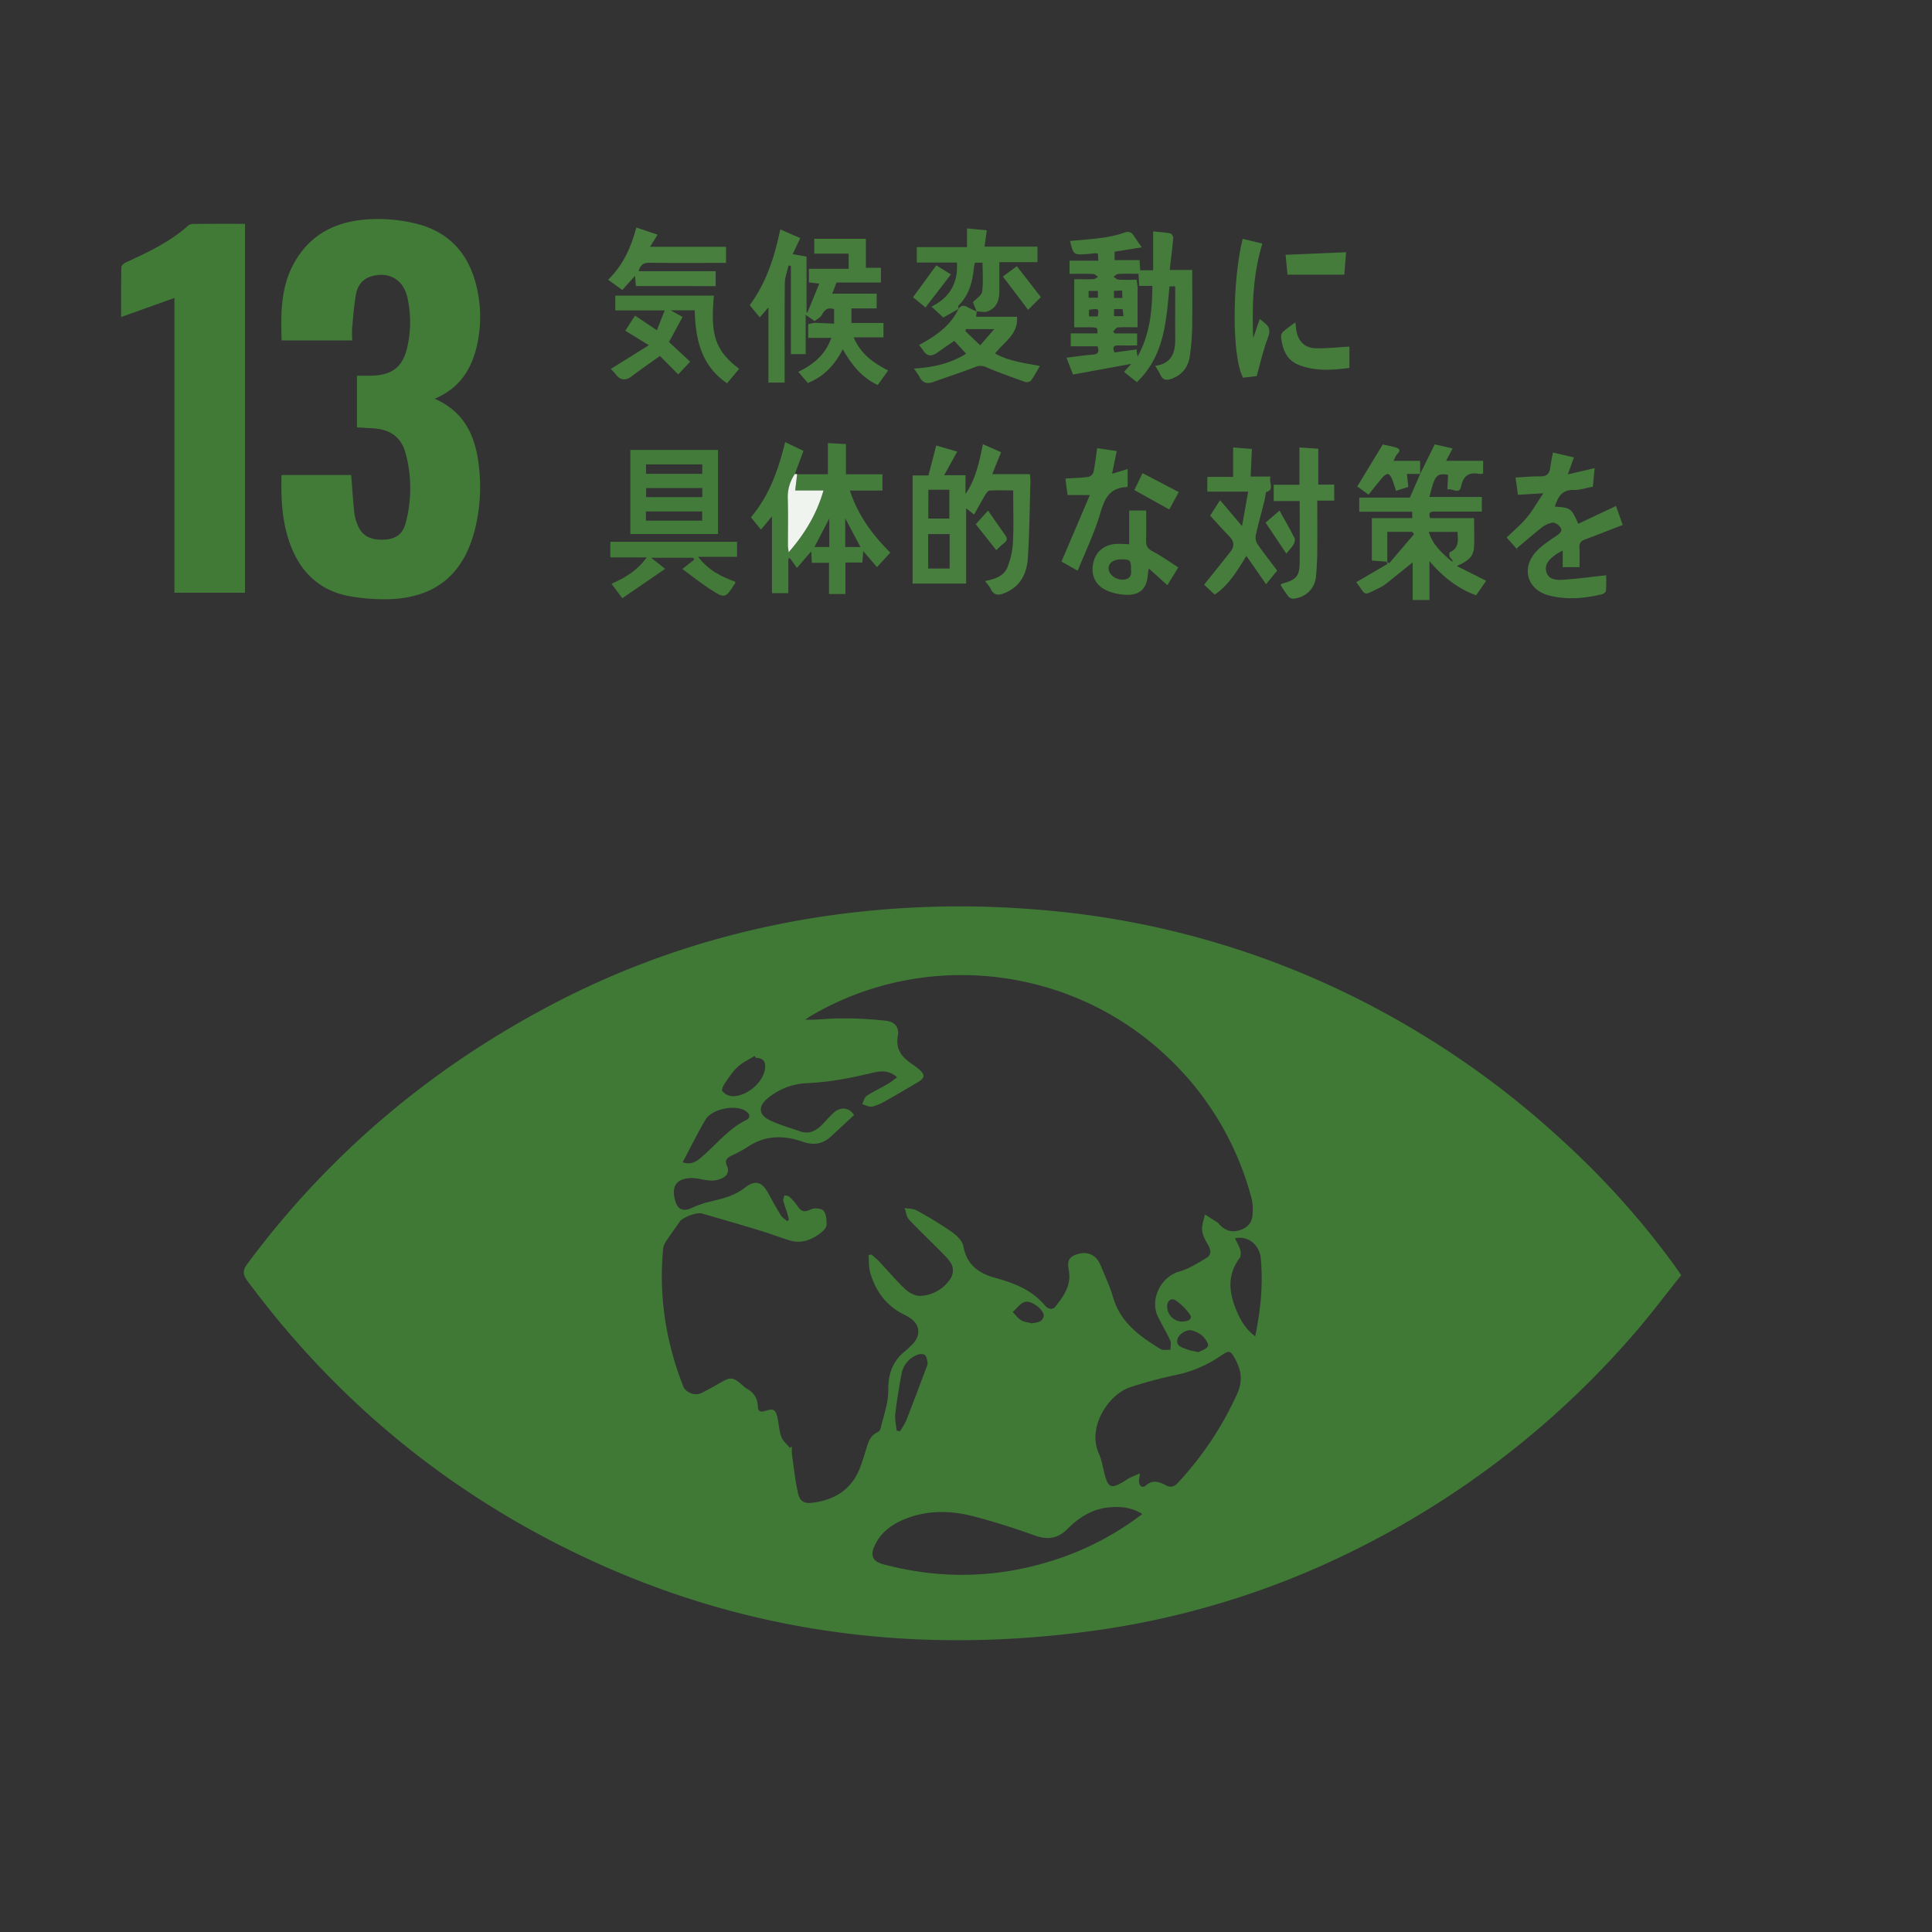
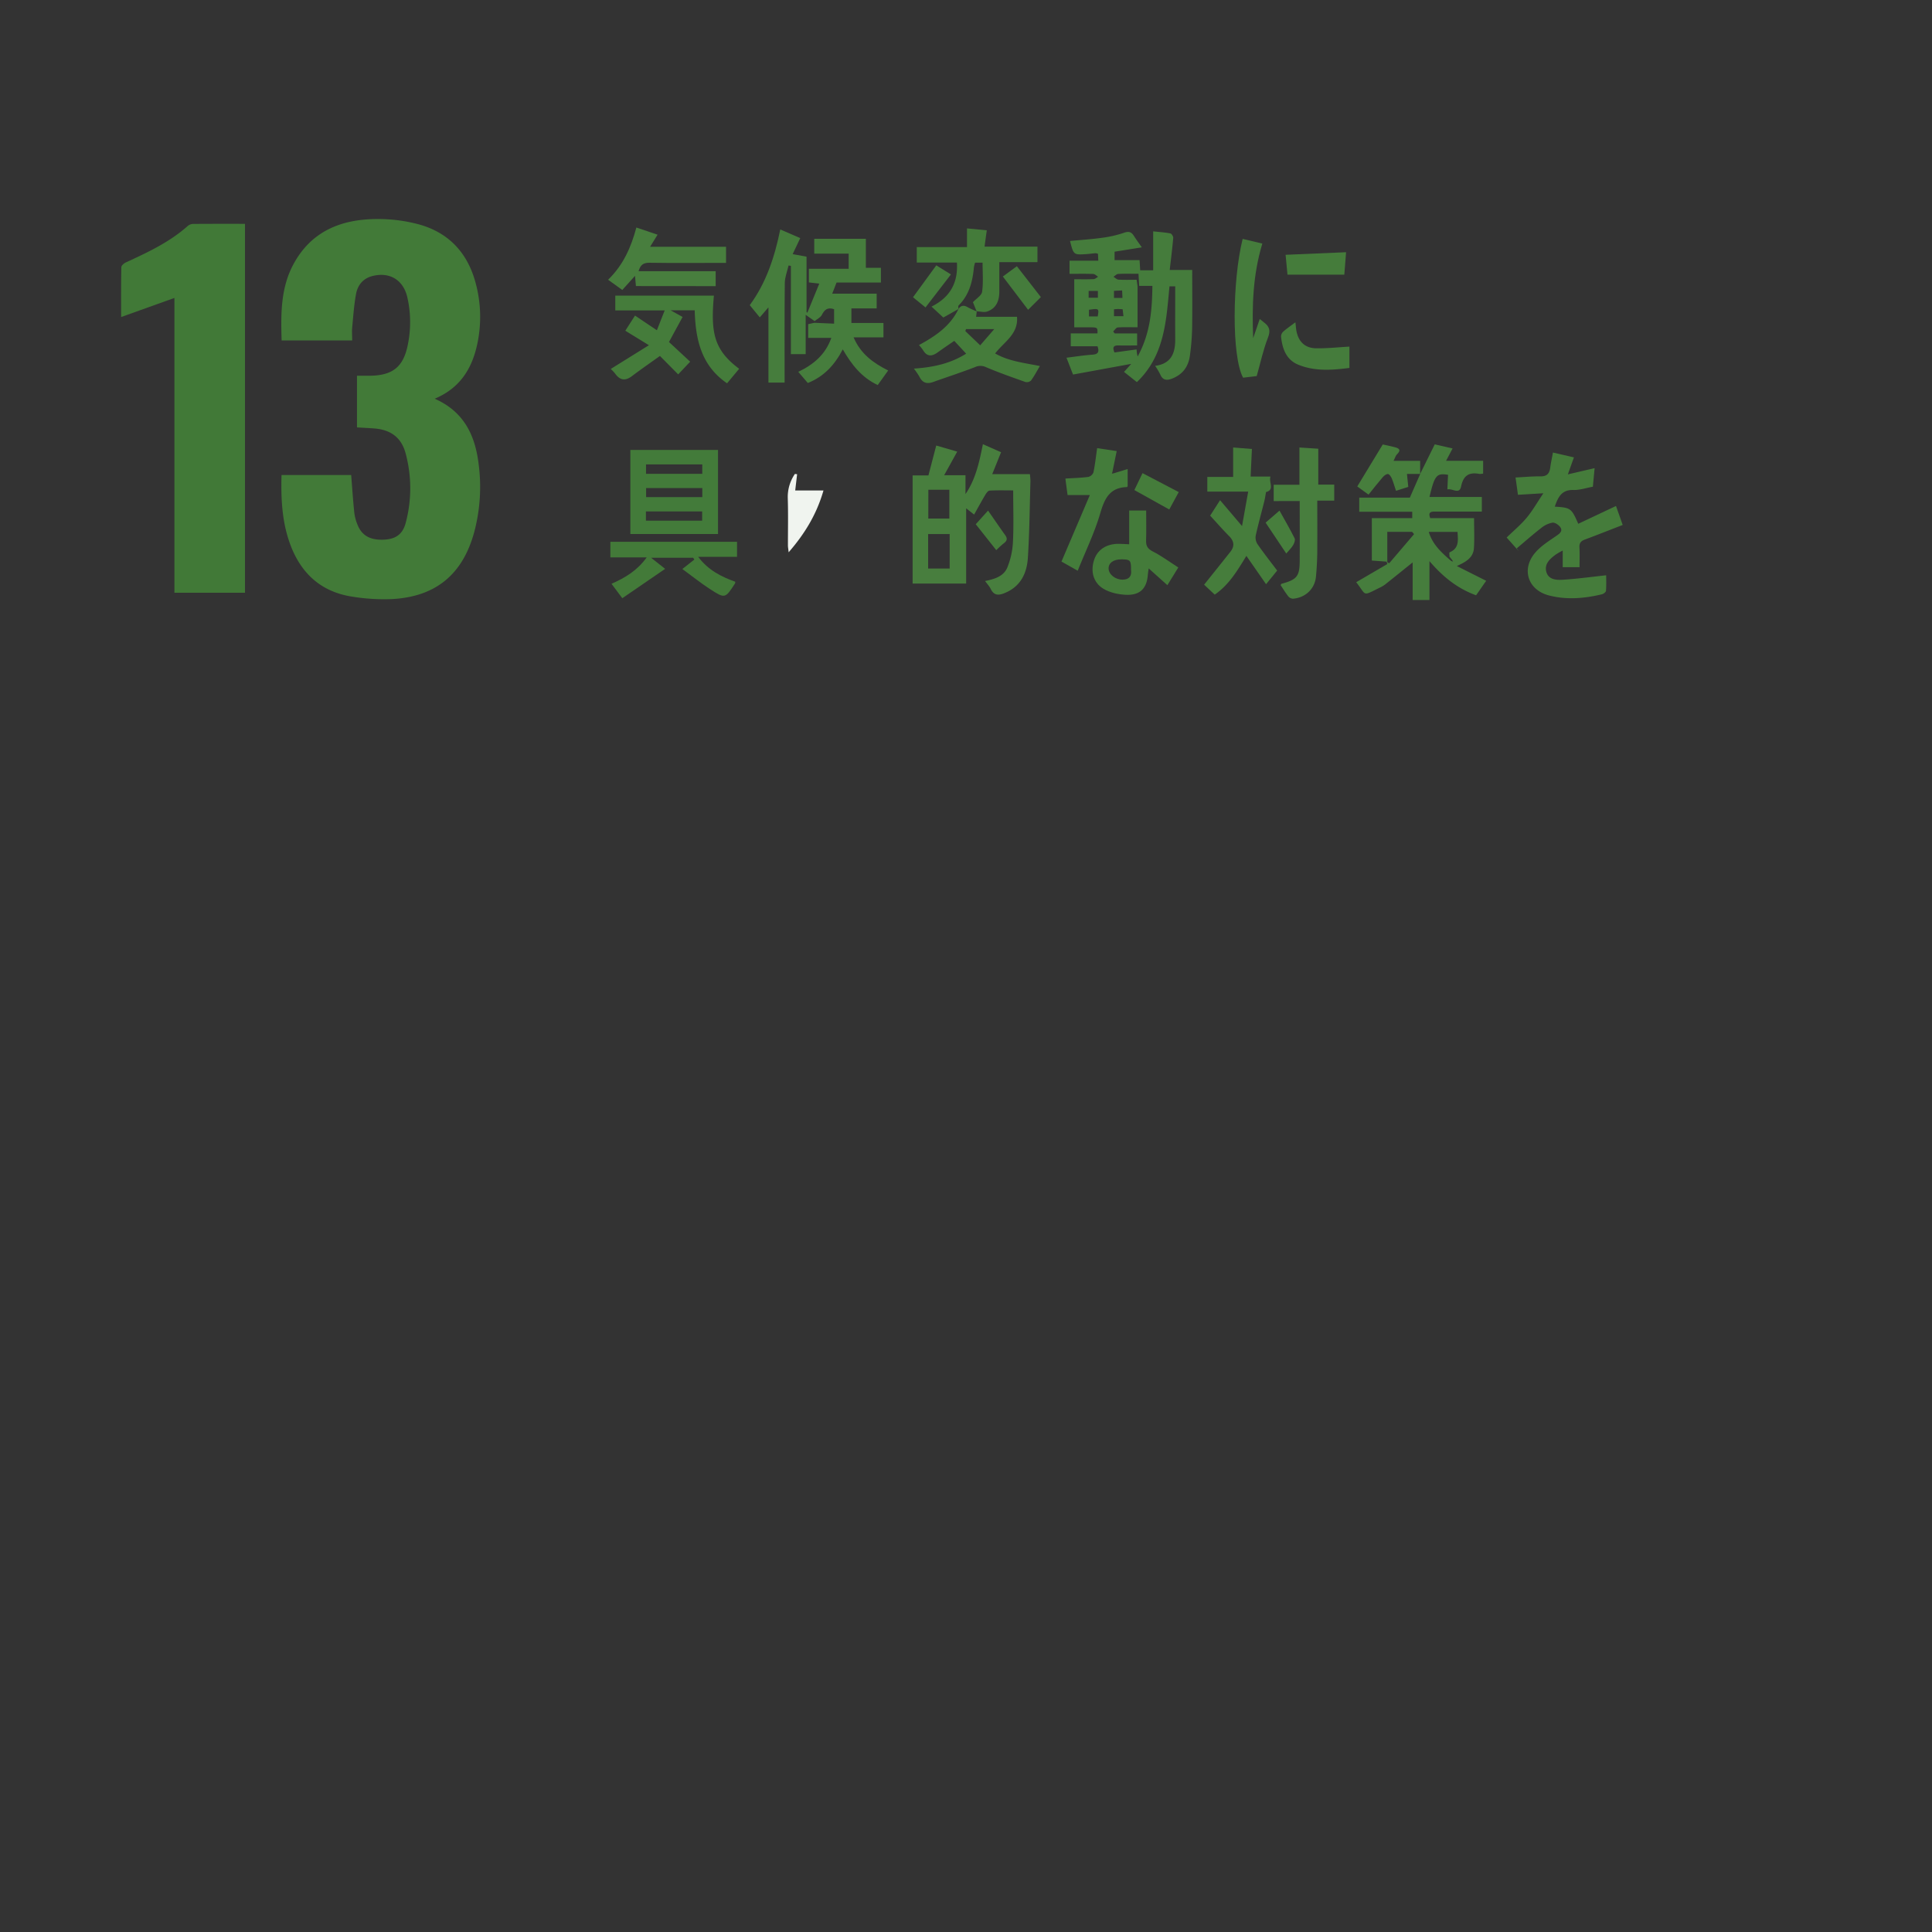
<svg xmlns="http://www.w3.org/2000/svg" id="レイヤー_1" data-name="レイヤー 1" viewBox="0 0 1276 1276">
  <rect x="0" y="0" width="1276" height="1276" fill="#333333" stroke="none" />
  <defs>
    <style>.cls-1{fill:none;}.cls-2{fill:#407936;}.cls-3{fill:#427a38;}.cls-4{fill:#417937;}.cls-5{fill:#457c3c;}.cls-6{fill:#467d3d;}.cls-7{fill:#447c3b;}.cls-8{fill:#487e3e;}.cls-9{fill:#457c3b;}.cls-10{fill:#437b3a;}.cls-11{fill:#467d3c;}.cls-12{fill:#447b3a;}.cls-13{fill:#437a39;}.cls-14{fill:#477e3d;}.cls-15{fill:#f0f4ef;}</style>
  </defs>
  <rect class="cls-1" width="1276" height="1276" />
-   <path class="cls-2" d="M1110.38,842.19c-10.56,13.15-20.73,26.76-31.87,39.53a589.49,589.49,0,0,1-183.29,141.76,556.19,556.19,0,0,1-173.65,53.64c-117,15.93-229.78,1.54-336.93-49.25Q251.49,964.77,163.5,846.08c-3.19-4.3-3.36-7-.07-11.46,54.49-73.33,122.7-130.46,203.64-172.49,55.53-28.83,114.44-47.52,176.28-56.83a617.55,617.55,0,0,1,142-4.51A569.51,569.51,0,0,1,883,653a588.14,588.14,0,0,1,150.78,102,545.88,545.88,0,0,1,71.5,79.92C1106.81,837,1108.29,839.2,1110.38,842.19ZM564.08,736.46c-5.31,4.91-10.3,9.51-15.27,14.13-5.42,5-11.42,6-18.44,3.52-12.47-4.38-24.7-4.47-36.26,3.16A78.43,78.43,0,0,1,483.65,763c-3.3,1.53-5.37,3.19-3.47,7.17,1.59,3.32.1,6.2-2.65,7.69a16.57,16.57,0,0,1-8.13,1.85c-4.52-.16-9-1.88-13.51-1.63-10.61.59-12.37,6.92-9.77,15.53,1.64,5.45,5.35,6.64,10.52,4.27a63.65,63.65,0,0,1,11.6-4.08c8.28-2,16.57-3.78,23.47-9.2s11.4-4.44,15.75,3.59c2.61,4.82,5.25,9.63,8.14,14.29,1,1.6,2.8,2.71,4.24,4l1.25-.87c-.54-2-1-4-1.65-6A66.6,66.6,0,0,1,517.3,793c-.22-1.08.5-2.35.79-3.54,1.07.27,2.45.22,3.15.88a33.1,33.1,0,0,1,5.29,5.94c2.34,3.58,4.51,4.83,8.9,2.49,2.19-1.16,7.06-.78,8.44.84,1.88,2.21,2.12,6.29,2,9.52-.07,1.75-2.08,3.79-3.71,5.05-6,4.68-12.76,7.38-20.48,5.08-6.52-1.94-12.86-4.45-19.37-6.43Q483,807,463.65,801.48c-3.78-1.06-13,2.73-14.72,5.34-2.78,4.13-5.79,8.11-8.54,12.26a12.66,12.66,0,0,0-2.37,5.26c-3.06,31.39,1.69,61.69,13.1,91,1.77,4.55,7.93,6.84,12.36,4.59q5.34-2.7,10.52-5.7c9.08-5.27,9.57-5.25,17.61,1.73a6.83,6.83,0,0,0,1.17.93c4.8,2.53,7.58,6.35,7.72,11.91.09,3.58,2,4,5,3,5.46-1.69,6.75-.9,8,4.62.92,4.21,1.11,8.66,2.58,12.66,1,2.7,3.66,4.78,5.58,7.14l1.37-.83a35.82,35.82,0,0,0,0,5c1.25,8.68,2.08,17.47,4.09,26,1.34,5.67,4.46,6.83,10.29,6,14.47-2,25.19-9,30.58-23,1.55-4,2.79-8.17,4.07-12.29,1.39-4.48,2.59-9,7.52-11.15a4.32,4.32,0,0,0,2.06-2.68c1.88-8.22,5.09-16.5,5-24.72-.13-10.95,2.79-19.51,11.25-26.28,1.56-1.25,2.93-2.72,4.38-4.1,6.18-5.9,5.54-13.48-1.56-17.9-1.55-1-3.17-1.82-4.79-2.67-11.14-5.86-17.78-15.35-21.2-27.14-1-3.57-.76-7.53-1.08-11.31l1.73-.68a63.57,63.57,0,0,1,5,4.38c5.82,6.18,11.27,12.75,17.45,18.55,2.55,2.4,6.66,4.62,10,4.47a25,25,0,0,0,20-11.52,10.2,10.2,0,0,0,1.23-7.87c-1-3-3.47-5.6-5.75-7.94-7.56-7.75-15.49-15.14-22.89-23-1.74-1.85-2-5.09-2.92-7.69,2.7.5,5.76.35,8,1.62a255.18,255.18,0,0,1,22.89,14c3.32,2.34,7.24,6,7.88,9.57,2.22,12.44,10.22,18,21.28,21,12.31,3.4,24,7.89,32.57,18.17,1.84,2.22,4.88,3.33,7,.68,5.47-7,10.64-14.22,8.77-23.93-1.3-6.69.51-9.54,7.11-11,6.12-1.38,11.29,1.39,13.9,7.71,2.91,7.07,6.17,14.06,8.33,21.36,4.9,16.58,17.7,25.64,31.29,34,1.64,1,4.31.33,6.5.44,0-2,.68-4.34-.07-6-2.4-5.29-5.39-10.31-8-15.49-5.89-11.56,1.71-26.83,14.07-30.24,6.23-1.72,12-5.52,17.67-8.82,3.23-1.86,3.36-4.86,1.46-8.22-1.77-3.14-3.78-6.52-4.16-10s1.14-7.08,1.83-10.63c2.9,1.86,5.81,3.72,8.7,5.6.27.17.4.54.62.78,3.52,3.91,7.85,5.69,13,4.25s8.88-4.72,9.13-10.5c.15-3.42.31-7-.56-10.29a197,197,0,0,0-57.29-95.36C706,637.55,610,627.07,535.47,671c-1.27.75-2.49,1.62-3.73,2.43,7.8.34,15.09-.82,22.37-.82a252.3,252.3,0,0,1,31.24,1.57c5.95.74,8.61,4.72,7.65,9.82-1.64,8.62,2.36,14,8.88,18.42a56.14,56.14,0,0,1,5.19,3.89c4,3.51,3.86,5.6-.77,8.36-7,4.18-14,8.31-21.14,12.28a33.06,33.06,0,0,1-9.11,3.91c-2,.41-4.41-1-6.63-1.59,1-1.88,1.46-4.47,3-5.5,4.41-2.94,9.29-5.17,13.88-7.83,2.06-1.2,3.9-2.77,6.2-4.43-5.35-4.82-11-4.24-16.18-3-14.26,3.47-28.58,6.23-43.29,6.87a43.6,43.6,0,0,0-26.1,10.05c-6.16,5-6,10.68,1,14.19,6.47,3.24,13.6,5.18,20.48,7.59,5.55,1.94,10.14,0,14.07-3.91,2.73-2.69,5.15-5.71,8-8.28C555.28,730.65,560.91,731.42,564.08,736.46ZM752.89,973.12c-.31,2.37-.56,3.63-.62,4.89-.18,3.34,2.17,5.11,4.55,3.06,4.44-3.82,8.56-2.58,12.85-.25,3.19,1.74,5.57,1.42,8.25-1.45A217.63,217.63,0,0,0,817,920.73c3.63-7.94,3.13-14.89-.76-22.25-3.54-6.73-4.11-7.08-10.27-2.84a81,81,0,0,1-30.07,12.61,291.66,291.66,0,0,0-29.29,7.9c-14.36,4.55-28.81,26.35-20.84,43.92,1.83,4,2.5,8.59,3.62,12.93,2.51,9.82,4.46,10.6,13.29,5.18a39.64,39.64,0,0,1,3.4-2.08C748.05,975.15,750.08,974.34,752.89,973.12Zm1.55,26.81c-7-4.43-14.13-5-21.3-4.44-11.2.83-20.37,6.51-27.95,14.14-6.73,6.79-13.38,7.5-22,4.41-13.12-4.71-26.46-9-39.94-12.5-15.94-4.18-32-4.32-47.46,2.53-8.16,3.61-14.77,9-18.41,17.43-2.63,6.08-.73,9.83,5.71,11.56q59.34,15.92,117.44-4.13A191.51,191.51,0,0,0,754.44,999.93ZM829,882.56c3.63-17.45,5.3-34.47,3.67-51.57-.89-9.37-9.13-15.11-17-13.12,1.21,2.57,2.72,5,3.47,7.65.47,1.67.49,4.17-.46,5.44-8.29,11.1-7.06,22.73-2.1,34.48C819.25,871.83,822.64,877.89,829,882.56ZM450.87,767.63c5.7,1.89,8.91-.46,12-3,9.88-8.25,17.79-18.81,29.67-24.75,3.6-1.8,2.75-4.38-.43-6.34-6.72-4.15-22-1.07-26.12,5.88C460.69,748.38,456.11,757.75,450.87,767.63ZM592.2,944.87l2.28.41c1.42-2.49,3.15-4.85,4.19-7.5,4.48-11.39,8.76-22.87,13.09-34.32.41-1.09,1-2.3.86-3.35-.28-1.84-.59-4.15-1.81-5.21-1-.86-3.53-.71-5-.08a16.58,16.58,0,0,0-10.37,12.51c-1.66,8.8-3.12,17.65-4.14,26.54C590.88,937.46,591.85,941.2,592.2,944.87Zm-93-246.21-.79-1.25c-3.76,2.36-8,4.25-11.17,7.21-3.38,3.11-6,7.15-8.61,11-1,1.43-2.17,4.19-1.55,5a9.39,9.39,0,0,0,5.72,3.29c9.66,1,21.4-8.77,22.51-18.34C505.81,700.91,503.85,698.71,499.17,698.66ZM681.58,874c1.91-.45,4.1-.49,5.67-1.49,1.16-.74,2.34-2.89,2.09-4.14-.85-4.23-8.65-9.84-12.67-8.45-3,1-5.24,4.32-7.81,6.6,1.81,1.85,3.37,4.13,5.53,5.42S679.09,873.38,681.58,874Zm110.06,19c1.75-1,5.29-2,6.16-4,.64-1.51-1.82-4.92-3.66-6.7a16.66,16.66,0,0,0-6.91-3.57c-3.51-1-9,2.49-9.62,6-.8,4.29,2.84,5.13,5.65,6.22C785.53,891.91,788,892.22,791.64,893.07Zm-10.83-20.22c4.64,0,6.92-2,5-4.71a37.16,37.16,0,0,0-9.3-9.21c-3-2-5.83.49-5.67,4.17A10.07,10.07,0,0,0,780.81,872.85Z" />
  <path class="cls-3" d="M287.11,263.33c19.25,8.53,26.59,24,28.95,42.73a116,116,0,0,1-2.77,45.06c-7.59,28.23-25.52,43.11-54.69,44.56A129.69,129.69,0,0,1,232.29,394c-20-3.15-33.21-15-40.35-33.78-5.67-14.93-6.45-30.47-6-46.49h46c.67,8.42,1.2,16.67,2.06,24.88a30.7,30.7,0,0,0,2.21,8.15c2.86,7.07,8.46,10.08,17.38,9.66,7.86-.37,12.49-3.66,14.43-11.35a88.64,88.64,0,0,0-.19-45.9C265,289,258.15,283.89,247.45,283c-3.78-.3-7.58-.47-11.67-.72V248.16c2.81,0,5.57,0,8.33,0,15.24-.13,22.39-5.83,25.28-20.71a73.74,73.74,0,0,0-.4-31.23c-2.67-11.4-11.71-16.79-23-13.92-6.21,1.58-9.75,6-10.84,11.86-1.36,7.31-1.84,14.8-2.55,22.22-.25,2.62,0,5.27,0,8.47H186c-.54-17.65-.65-34.76,7.88-50.48,11.81-21.78,31.59-29.59,54.94-29.71a103.52,103.52,0,0,1,28,3.58c19.64,5.48,32,18.81,37.3,38.6a85.57,85.57,0,0,1,1.46,38.61C312.37,242.24,304.61,256,287.11,263.33Z" />
  <path class="cls-4" d="M161.8,147.83V391.47H115.19V196.78L80,209.39c0-11.37-.08-22.14.14-32.91,0-1.1,1.73-2.58,3-3.16,14.51-6.7,29-13.44,41.06-24.26a5.89,5.89,0,0,1,3.59-1.17C138.94,147.8,150.1,147.83,161.8,147.83Z" />
  <path class="cls-5" d="M725.38,172.19c-.1-2-.15-3.25-.21-4.56a6.73,6.73,0,0,0-1.63-.4c-2,.16-4,.46-6,.59-8.49.56-8.49.55-10.84-8.66,7.08-.68,14.13-1.13,21.11-2.1a74.6,74.6,0,0,0,14.52-3.32c3.19-1.13,4.91-.56,6.57,2.07,1.55,2.46,3.3,4.79,5.22,7.55l-18,2.88v5.55h16.52c.15,2.49.27,4.43.4,6.7h8.57V152.8c4.29.47,7.88.67,11.37,1.37.83.16,2,2,1.88,3-.59,6.86-1.46,13.69-2.31,21.14h14.86c0,13.32.14,26.07-.07,38.83a158.58,158.58,0,0,1-1.41,17.39c-.91,7.3-4.55,12.66-11.69,15.46-3.69,1.46-6.29,1.23-8-2.79a48.4,48.4,0,0,0-3.32-5.57c10.65-1.42,13.32-8.43,13.26-17.51-.08-11.61,0-23.22,0-35h-3.79c-2.14,22.65-3.19,45.72-21.54,63.25l-8.48-6.74,4.77-5.31-38.46,7.05c-1.1-2.85-2.57-6.64-4.31-11.12,5.94-.72,11.43-1.61,17-2,3.56-.24,4.9-1.45,3.49-5.55H707.18v-8.52h17.65c.11-4,.11-4-6.05-4h-9.29V184.42c4.21,0,8.49.11,12.76-.07,1,0,2-1,3-1.58-1.06-.63-2.11-1.78-3.2-1.83-5.11-.19-10.25-.08-15.66-.08v-8.67Zm25.92,16.86v27.1c-4.87,0-9-.18-13.11.13-1,.08-2,1.72-3,2.64l1,1.29h14.83v7.94c-4.28,0-8.25.11-12.21,0s-3.95,1.71-2.75,4.63l14.6-2c.09,1,.12,1.67.2,2.29.06.47.19.93.5,2.39,8.31-15.11,9.56-30.47,9.74-46.63H752.4c-.15-2.59-.3-5.17-.47-8-4.71,0-9-.13-13.32.09-1.1,0-2.15,1.22-3.22,1.87,1.11.66,2.19,1.83,3.34,1.9,3.94.23,7.91.09,11.95.09C750.94,186.48,751.12,187.76,751.3,189.05Zm-15.56,15.22v4.56H742c-.21-1.81-.38-3.19-.54-4.58-1.26-.07-2.08-.15-2.9-.15S737,204.19,735.74,204.27ZM725,209c.87-5.32.87-5.33-5.77-4.41V209Zm-6-12.36h6.1v-4.49H719Zm16.73.13h5.6c-.07-1.72-.14-3.2-.22-4.94l-5.38.26Z" />
  <path class="cls-6" d="M538,212.07l-5.89-4.16v26h-9.76V175.62l-1.55-.29c-.87,3.86-2.44,7.72-2.48,11.59-.24,21.8-.12,43.62-.12,65.76H507.52V203l-5.71,6.62-6.63-8.08c10.85-14.77,16.42-31.7,20.15-50l13.19,5.72c-1.82,3.83-3.31,7-5,10.58l9.16,1.68v36.57l.54.45,7.88-19.22-6.86-.8v-9h26.26V167.51H537.78v-9.8h34.08v19.16h9.94v9.73H552.51c-1.08,2.76-1.87,4.77-2.87,7.35H579v9.74H562.32v9.63h21.16v9.47H563.75c4.66,10.91,12.91,16.9,22.84,21.9-2.3,3.23-4.48,6.27-6.88,9.62-10.65-5-17.28-13.49-23.09-23.57-5.28,10.12-12.31,17.93-23.1,22.21l-6.29-7.36c10.06-4.84,17.92-11.34,21.82-22.44H533.76v-9.07l4.13-.89,13,.57v-9.54c-4.38-1.52-6.4.4-8.14,3.84C541.84,209.76,539.6,210.76,538,212.07Z" />
  <path class="cls-6" d="M937.89,313.11l9.69-19.62,11.78,2.69-4.3,8.17h24.48v8.44a10.08,10.08,0,0,1-2.49.2c-6.82-1.29-10.56,1.05-12.06,8.26-1.17,5.67-5.71,1.11-9.06,2,.16-3.51.3-6.61.44-9.67-7.58-1.22-8.84.28-12.26,14.64h34.58v9.65c-10.45,0-20.74.06-31,0-2.95,0-4.53.6-3.08,4.32h28.95c0,6.87.31,13.32-.08,19.72s-5.21,9.17-11.33,11.93l19.41,9.74q-3.22,4.65-6.67,9.58C962.58,388.68,953,381,944.09,370.59v25.69H933V371.44c-6.29,5.05-12.28,9.9-18.33,14.69a19.56,19.56,0,0,1-3.42,2c-11.88,5.85-8.52,5.26-15.54-3.6l20.57-12-.52-1.6-9.73-.71v-28h26.69V338h-35v-9.33h33.42c2.51-5.74,4.67-10.67,6.84-15.6Zm20.34,55.66-.91-1.1c0-1-.27-2.74.1-2.9,6.5-2.76,5.47-8.12,5.22-13.49h-19c2.3,7.73,7.46,12.72,12.87,17.53l.81.72,1.2,1,1.17.38-.57-1C958.83,369.51,958.53,369.14,958.23,368.77Zm-24.29-16-1.29-1.5H916.24V371.3l1.25.73Q925.73,362.4,933.94,352.75Z" />
-   <path class="cls-7" d="M526.46,313.2h20.32V292.65l11.92.65v19.94h24.11V324h-21.5c5.41,16.4,14.82,29.19,26.7,40.95-2.81,3.08-5.58,6.1-8.81,9.62l-9.08-10.6c-.2,2.75-.36,5-.56,7.56H558.37v20.79H547.53V371.7H536.18c-.12-2.71-.22-4.83-.35-7.59l-9.52,11c-1.81-2.58-3.2-4.55-4.58-6.53l-1.08.48v22.7h-10.8V341l-7.24,8.81-6.67-8.18c12.16-14.26,18.12-31.37,22.61-49.63l12.07,5.79c-2,5.49-3.84,10.35-5.63,15.2a26.84,26.84,0,0,0-4.68,15.81c.34,10.46.08,20.93.11,31.4,0,1.17.24,2.35.48,4.56,10.78-12.46,18.5-25.26,23-40.82H525.2C525.66,320,526.06,316.6,526.46,313.2Zm31.76,48.09H568.3l-10.08-19Zm-10.5-18.84-9.81,18.8h9.81Z" />
  <path class="cls-8" d="M632.21,298.27l-8.64,15.6h14.1V326.3c6.79-9.92,9.11-21.19,11.49-32.93l12,5.31c-2,5-3.78,9.38-5.83,14.46H680.2a43.64,43.64,0,0,1,.36,4.75c-.48,16.79-.63,33.6-1.68,50.36-.64,10.23-4.68,19-15.15,23.35-4,1.68-7.19,1.94-9.39-2.62-.84-1.73-2.24-3.18-3.74-5.25,6.34-1.26,12.29-3.14,14.66-8.86A51.35,51.35,0,0,0,669,358.1c.56-11.12.17-22.29.17-34.21-5.17,0-10.43-.16-15.66.14-1,.06-2.15,1.76-2.85,2.93-2.44,4.09-4.71,8.28-7.3,12.89l-5.26-4.13v49.7H602.74V314h10.45c1.72-6.61,3.39-13,5.15-19.75ZM613,375.47h14.21V352.71H613Zm.1-33H627v-19H613.14Z" />
  <path class="cls-9" d="M1039.51,302.08c-1.47,4.09-2.57,7.17-4,11.22l17.66-4.11c-.39,4.13-.75,8-1.15,12.26-4.4.8-8.64,2.28-12.84,2.16-8-.21-10.22,5-12.32,11,10.53.67,11,1.05,15.51,11.33l24.92-11.76c1.64,4.61,3.1,8.75,4.43,12.53-8.61,3.34-16.86,6.61-25.17,9.71-2.57,1-3.56,2.4-3.4,5.19.24,4.26.06,8.55.06,13H1032.1v-11a52.61,52.61,0,0,0-4.66,2.69c-3.88,2.86-7.65,6.28-6.11,11.53,1.49,5.1,6.68,5.33,10.88,5.06,9.4-.59,18.76-1.88,28.6-2.94,0,2.86.17,6.58-.13,10.26-.07.85-1.6,2-2.65,2.28-11.62,2.79-23.37,3.8-35.06.76-13.83-3.6-18.38-17.26-9.06-28.2,3.88-4.57,9.31-7.91,14.34-11.37,2.27-1.57,3.87-3.16,2.27-5.48-1.07-1.55-3.6-3.24-5.23-3a16.56,16.56,0,0,0-7.43,3.54c-5.51,4.28-10.75,8.92-16.1,13.41l1.32,1.86-8-9c4.53-4.41,9.27-8.35,13.16-13s6.9-10,11.09-16.23l-16.8,1c-.53-3.85-1-7.41-1.59-11.42,5.73-.29,11.16-.81,16.59-.75,4.25.05,5.85-2,6.34-5.82.41-3.11,1.1-6.18,1.78-9.91Z" />
  <path class="cls-10" d="M416.31,297.14h57.91v55.54H416.31Zm47.54,25.19H426.73v6h37.12Zm-37.17-9.39h37.14v-6.23H426.68Zm-.08,30.94h37.14v-6.11H426.6Z" />
  <path class="cls-9" d="M488.19,243.56l-8,9.59c-17.24-11.79-20.84-29.31-21.37-48.22H442.89l7.94,4.41c-3.08,5.65-5.88,10.8-9,16.54l14,13c-2.89,3.06-5.34,5.67-7.92,8.39l-12.05-12.18c-6.38,4.58-12.52,8.8-18.44,13.29-4.5,3.42-8,2.8-11.2-1.7a27.17,27.17,0,0,0-2.84-3L428.58,228,413,218.43c2.09-3.28,4.11-6.45,6.41-10l14.43,9.69L439,205H406.37v-9.77H471.5C469.34,219.56,471.39,231.06,488.19,243.56Z" />
  <path class="cls-11" d="M814.44,315V295.54l12.39,1c-.3,6.46-.56,12.09-.85,18.21h13.11c-1.27,3.86,3,8.68-2.94,10.24-.4,2.21-.65,4.15-1.12,6-1.89,7.58-4,15.1-5.68,22.72a8,8,0,0,0,1.16,5.66c4.06,5.87,8.49,11.48,13,17.47l-7.33,9-13-18.7c-6,9.78-11.47,19.09-20.91,25.59l-7-6.57c6-7.53,11.67-14.58,17.29-21.66,2.93-3.69,2.61-7-.78-10.43-4.22-4.24-8.15-8.76-12.53-13.51l6.55-10.21,14.51,17.09,4.07-22.76h-27V315Z" />
  <path class="cls-9" d="M645.09,205.6c-.13,1.14-.25,2.28-.39,3.63h27c.93,11.58-8.58,16.52-14.45,24.22,9,5.15,19.15,6.2,29.56,8.3-2.1,3.51-3.78,6.73-5.9,9.62a4.11,4.11,0,0,1-3.73.9c-8.75-3.09-17.5-6.18-26-9.78a8.43,8.43,0,0,0-7.29,0c-9.11,3.53-18.42,6.52-27.62,9.82-4.09,1.47-7,.58-9-3.45a47.17,47.17,0,0,0-3.7-5.41c12.54-.84,23.94-3.21,34.53-9.87l-7.85-8.46c-3.65,2.52-7.34,5-10.93,7.59-3.83,2.78-7.1,3-9.75-1.55a30.1,30.1,0,0,0-2.63-3.26c10.88-5.88,20.68-12.52,26.11-23.86l-.09.05c1.66-2.34,3.59-2.75,6.13-1.19a52.23,52.23,0,0,0,5.88,2.7Zm11.56,11.77H638l-.44,1.3,9.82,9.4Z" />
  <path class="cls-12" d="M645.09,205.6l-.09,0-2.42-6c2.2-2.39,5.73-4.44,6.07-6.93.86-6.29.29-12.77.29-19.21H644a20.42,20.42,0,0,0-.76,3c-.86,9.42-3.08,18.25-10.08,25.23-.44.44-.14,1.61-.18,2.43l.09-.05L623,209.71l-7.77-7.22c12.14-6.08,17.59-15.53,16.77-29.08H605.49V163.19h33.17V150.85l13.07,1.26c-.51,3.77-1,7-1.46,10.77h34.92v10.26H660c0,6.71,0,13.12,0,19.52,0,6-2,11-8,13.07C650,206.45,647.42,205.69,645.09,205.6Z" />
  <path class="cls-8" d="M420,188.93c-.18-2.07-.36-4-.6-6.74L411,191.51l-9.38-6.75c9.93-9.6,15.15-21.32,18.67-34.49l14,4.73L429.35,163h50.17v10.64h-5.14c-15.15,0-30.3.14-45.44-.1-4.09-.07-6.06,1.49-7.19,5.58h50.92v9.86Z" />
  <path class="cls-13" d="M430,368.36l9.3,7.34L411,395.1l-7.12-9.54c9.1-4,17.09-8.85,23.24-17.43h-24v-10.3h83.66v9.92H461.1c6.81,9,15.41,13.17,24.52,16.47-.05.47,0,.84-.14,1.07-6.52,10.09-6.62,10.25-16.82,3.6-6-3.89-11.53-8.37-18-13.09l7.95-6.25-.85-1.19Z" />
  <path class="cls-8" d="M841.22,330.93V320.14h17V295.55l12.45.82v23.68H881.2v10.58H870c0,10.3.1,20.07,0,29.84a188.75,188.75,0,0,1-.92,20.89c-1,8-7.32,13.5-15.2,14.06a4.38,4.38,0,0,1-3.09-1.63c-1.83-2.34-3.38-4.91-5-7.34.26-.4.39-.83.61-.89,10.29-2.79,12-4.93,12-15.65.05-12.8,0-25.6,0-39Z" />
  <path class="cls-12" d="M745.78,359.47V337.18H757c0,6.77.15,13.31-.06,19.84-.11,3.58,1.07,5.48,4.44,7.2,5.71,2.91,10.92,6.78,16.83,10.57L771,386.48,758.66,375.4c-.25,1.81-.46,2.84-.53,3.88-.61,9.37-5.19,14.06-14.73,13.55-4.94-.26-10.34-1.43-14.51-3.9-6.92-4.1-8.78-11.74-6.23-19.28,2.23-6.59,8-10.41,15.9-10.48C740.71,359.15,742.86,359.34,745.78,359.47ZM747,376.42c0-6.48-.43-6.94-6.36-7-5.29,0-8.61,2.4-8.46,6.21s4.51,7.26,9.28,7.2C746.07,382.78,747.51,380.17,747,376.42Z" />
  <path class="cls-7" d="M735.49,312.62l9.28-2.85v11.41c-.28.29-.38.5-.5.51C733,322,729.52,329.2,726.67,339c-3.73,12.78-9.67,24.93-14.89,37.95l-10.72-6.06,18.74-43.93H705.09c-.48-3.66-1-7.21-1.43-10.89,5.33-.34,10.27-.45,15.14-1.09a4.94,4.94,0,0,0,3.37-3c1.05-5,1.6-10.15,2.44-16l12.93,1.94c-1,4.9-1.94,9.38-2.86,13.87-.11.33-.21.66-.32,1Z" />
  <path class="cls-5" d="M832,210.68c1.27,1,2,1.67,2.82,2.27,3.53,2.64,4.47,5.28,2.63,10-3.14,8-4.91,16.49-7.44,25.42l-9,1.08c-7.58-13.88-7.19-63.86-.29-91.68l13,3.1c-6.3,20.77-6.88,41.48-6.05,62.45Z" />
  <path class="cls-5" d="M891.23,228.92V243c-11.49,1.48-22.68,2.3-33.47-2-8.28-3.27-10.87-10.65-11.69-18.78a4.58,4.58,0,0,1,1.54-3.28c2.34-2.05,4.93-3.82,7.95-6.09.25,2.25.35,3.82.61,5.36,1.3,7.4,5.64,11.71,13.12,11.82C876.51,230.14,883.74,229.34,891.23,228.92Z" />
  <path class="cls-14" d="M938,313h-8.77c.3,2.93.58,5.64.88,8.56L922,324.14c-1-2.9-1.71-5.58-2.78-8.13-.5-1.18-1.57-2.84-2.5-2.93-1.1-.1-2.59,1.05-3.46,2.05-3.13,3.63-6.07,7.42-9.4,11.55l-7.45-5.4c5.56-9.15,11-18.1,16.84-27.73,1.88.42,4.92,1,7.93,1.8,2.77.7,4.46,1.79,1.55,4.62-1,.94-1.35,2.46-2.36,4.4h17.57v8.74Z" />
  <path class="cls-15" d="M526.46,313.2c-.4,3.4-.8,6.79-1.26,10.75h18.67c-4.47,15.56-12.19,28.36-23,40.82-.24-2.21-.47-3.39-.48-4.56,0-10.47.23-20.94-.11-31.4A26.84,26.84,0,0,1,525,313Z" />
  <path class="cls-9" d="M849.08,168.28l39.95-1.7c-.45,5.76-.79,10-1.17,14.81H850.32C850.05,178.5,849.65,174.29,849.08,168.28Z" />
  <path class="cls-9" d="M749.2,323.66l5.38-11.17L778.5,325l-6.25,11.5Z" />
  <path class="cls-5" d="M671.59,175.82l15.85,20.39-8.42,8.4-16.69-22Z" />
  <path class="cls-6" d="M618.37,175.25l9.67,6-16.78,21.8L603,196.32C608.18,189.22,613.11,182.46,618.37,175.25Z" />
  <path class="cls-14" d="M845.05,337.23c3.6,6.47,7,12.3,10,18.33.54,1.09-.23,3.19-1,4.48-1.08,1.84-2.7,3.35-4.53,5.53-4.79-7.16-9.06-13.54-13.64-20.4Z" />
  <path class="cls-11" d="M658,363.36c-4.89-6.18-9.38-11.86-13.56-17.13l8.12-9c4,5.68,7.57,11,11.32,16.19,1.59,2.21,1.3,3.76-.87,5.35A60.91,60.91,0,0,0,658,363.36Z" />
</svg>